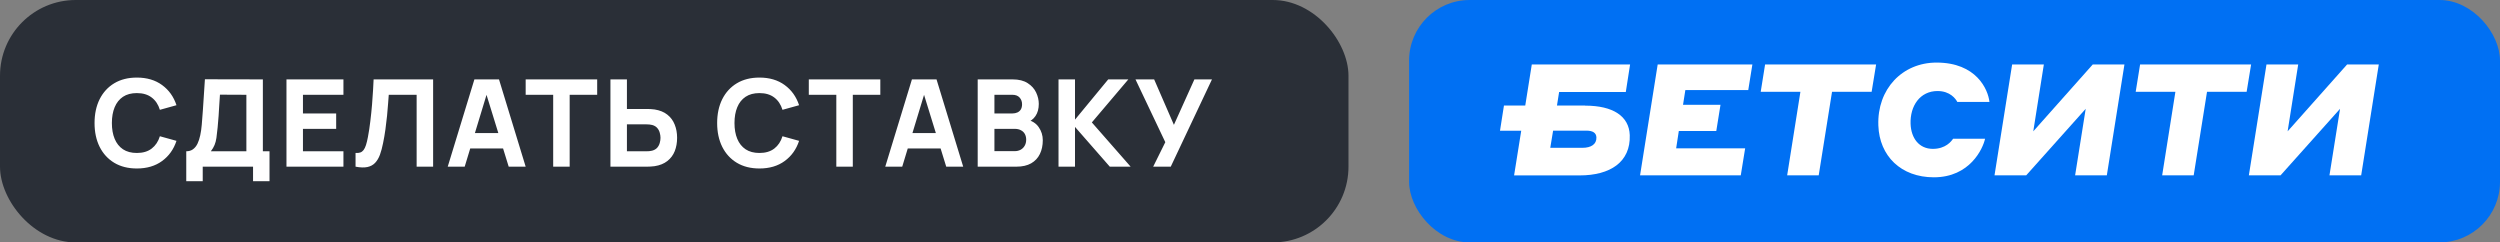
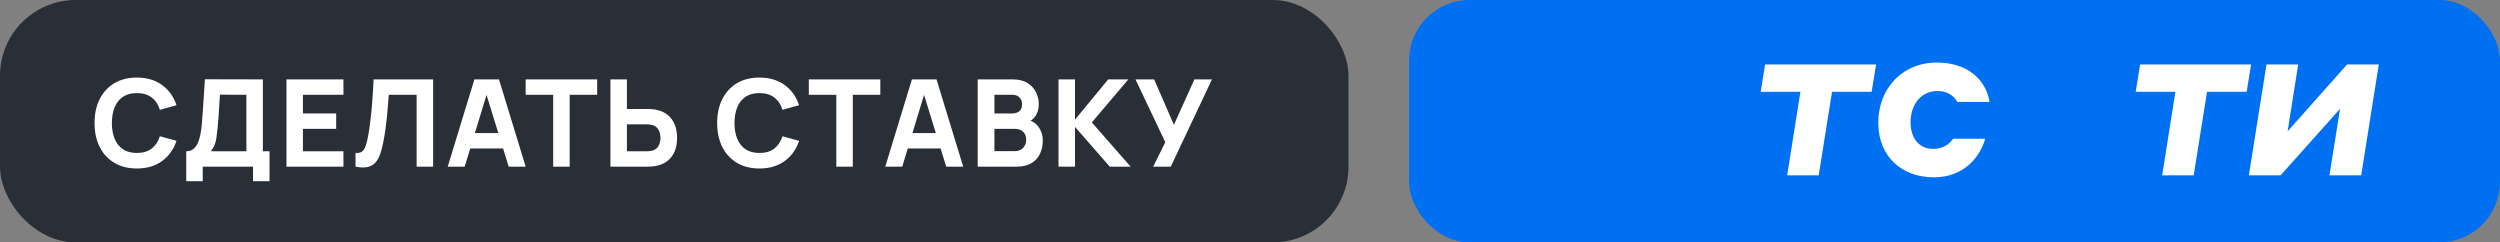
<svg xmlns="http://www.w3.org/2000/svg" width="165" height="16" viewBox="0 0 165 16" fill="none">
  <rect x="0" y="0" width="165" height="16" fill="#808080" stroke="none" />
  <rect width="89" height="16" rx="5" fill="#2A2F37" />
  <path d="M9.032 11.12C8.456 11.12 7.959 10.995 7.54 10.744C7.124 10.493 6.803 10.143 6.576 9.692C6.352 9.241 6.24 8.717 6.24 8.12C6.24 7.523 6.352 6.999 6.576 6.548C6.803 6.097 7.124 5.747 7.54 5.496C7.959 5.245 8.456 5.12 9.032 5.12C9.693 5.12 10.248 5.284 10.696 5.612C11.147 5.94 11.464 6.384 11.648 6.944L10.552 7.248C10.445 6.899 10.265 6.628 10.012 6.436C9.759 6.241 9.432 6.144 9.032 6.144C8.667 6.144 8.361 6.225 8.116 6.388C7.873 6.551 7.691 6.78 7.568 7.076C7.445 7.372 7.384 7.72 7.384 8.12C7.384 8.52 7.445 8.868 7.568 9.164C7.691 9.46 7.873 9.689 8.116 9.852C8.361 10.015 8.667 10.096 9.032 10.096C9.432 10.096 9.759 9.999 10.012 9.804C10.265 9.609 10.445 9.339 10.552 8.992L11.648 9.296C11.464 9.856 11.147 10.3 10.696 10.628C10.248 10.956 9.693 11.12 9.032 11.12ZM12.293 11.96V9.984C12.466 9.984 12.613 9.941 12.732 9.856C12.855 9.768 12.955 9.645 13.033 9.488C13.11 9.328 13.171 9.141 13.216 8.928C13.262 8.715 13.295 8.483 13.316 8.232C13.343 7.912 13.367 7.597 13.389 7.288C13.41 6.976 13.431 6.653 13.453 6.32C13.474 5.984 13.498 5.621 13.524 5.232L17.349 5.24V9.984H17.788V11.96H16.701V11H13.38V11.96H12.293ZM13.916 9.984H16.261V6.256L14.517 6.248C14.498 6.512 14.482 6.755 14.469 6.976C14.458 7.197 14.444 7.421 14.428 7.648C14.412 7.875 14.391 8.128 14.364 8.408C14.338 8.688 14.311 8.919 14.284 9.1C14.258 9.279 14.216 9.435 14.161 9.568C14.107 9.701 14.026 9.84 13.916 9.984ZM18.907 11V5.24H22.667V6.256H19.995V7.488H22.187V8.504H19.995V9.984H22.667V11H18.907ZM23.466 11V10.096C23.589 10.104 23.693 10.093 23.778 10.064C23.863 10.035 23.935 9.981 23.994 9.904C24.055 9.824 24.109 9.715 24.154 9.576C24.199 9.435 24.242 9.259 24.282 9.048C24.346 8.715 24.399 8.364 24.442 7.996C24.487 7.625 24.525 7.263 24.554 6.908C24.583 6.553 24.606 6.231 24.622 5.94C24.638 5.647 24.65 5.413 24.658 5.24H28.586V11H27.498V6.256H25.658C25.647 6.405 25.633 6.6 25.614 6.84C25.598 7.08 25.575 7.345 25.546 7.636C25.517 7.927 25.481 8.228 25.438 8.54C25.395 8.852 25.343 9.155 25.282 9.448C25.226 9.733 25.158 9.987 25.078 10.208C24.998 10.427 24.891 10.607 24.758 10.748C24.627 10.887 24.458 10.979 24.25 11.024C24.042 11.069 23.781 11.061 23.466 11ZM29.55 11L31.31 5.24H32.934L34.694 11H33.574L32.006 5.92H32.214L30.67 11H29.55ZM30.606 9.8V8.784H33.646V9.8H30.606ZM36.51 11V6.256H34.694V5.24H39.414V6.256H37.598V11H36.51ZM40.289 11V5.24H41.377V7.192H42.721C42.774 7.192 42.849 7.195 42.945 7.2C43.041 7.203 43.126 7.211 43.201 7.224C43.542 7.277 43.822 7.391 44.041 7.564C44.262 7.737 44.425 7.956 44.529 8.22C44.636 8.481 44.689 8.773 44.689 9.096C44.689 9.419 44.637 9.712 44.533 9.976C44.429 10.237 44.266 10.455 44.045 10.628C43.826 10.801 43.545 10.915 43.201 10.968C43.126 10.979 43.041 10.987 42.945 10.992C42.852 10.997 42.777 11 42.721 11H40.289ZM41.377 9.984H42.673C42.729 9.984 42.79 9.981 42.857 9.976C42.923 9.971 42.985 9.96 43.041 9.944C43.188 9.904 43.301 9.837 43.381 9.744C43.461 9.648 43.516 9.543 43.545 9.428C43.577 9.311 43.593 9.2 43.593 9.096C43.593 8.992 43.577 8.883 43.545 8.768C43.516 8.651 43.461 8.545 43.381 8.452C43.301 8.356 43.188 8.288 43.041 8.248C42.985 8.232 42.923 8.221 42.857 8.216C42.79 8.211 42.729 8.208 42.673 8.208H41.377V9.984ZM50.124 11.12C49.548 11.12 49.05 10.995 48.632 10.744C48.216 10.493 47.895 10.143 47.668 9.692C47.444 9.241 47.332 8.717 47.332 8.12C47.332 7.523 47.444 6.999 47.668 6.548C47.895 6.097 48.216 5.747 48.632 5.496C49.05 5.245 49.548 5.12 50.124 5.12C50.785 5.12 51.34 5.284 51.788 5.612C52.239 5.94 52.556 6.384 52.74 6.944L51.644 7.248C51.537 6.899 51.357 6.628 51.104 6.436C50.85 6.241 50.524 6.144 50.124 6.144C49.758 6.144 49.453 6.225 49.208 6.388C48.965 6.551 48.782 6.78 48.66 7.076C48.537 7.372 48.476 7.72 48.476 8.12C48.476 8.52 48.537 8.868 48.66 9.164C48.782 9.46 48.965 9.689 49.208 9.852C49.453 10.015 49.758 10.096 50.124 10.096C50.524 10.096 50.85 9.999 51.104 9.804C51.357 9.609 51.537 9.339 51.644 8.992L52.74 9.296C52.556 9.856 52.239 10.3 51.788 10.628C51.34 10.956 50.785 11.12 50.124 11.12ZM55.197 11V6.256H53.381V5.24H58.101V6.256H56.285V11H55.197ZM58.427 11L60.187 5.24H61.811L63.571 11H62.451L60.883 5.92H61.091L59.547 11H58.427ZM59.483 9.8V8.784H62.523V9.8H59.483ZM64.528 11V5.24H66.832C67.243 5.24 67.575 5.323 67.828 5.488C68.082 5.651 68.267 5.856 68.384 6.104C68.501 6.352 68.56 6.603 68.56 6.856C68.56 7.179 68.487 7.447 68.34 7.66C68.196 7.873 67.998 8.016 67.744 8.088V7.888C68.104 7.963 68.374 8.129 68.552 8.388C68.734 8.647 68.824 8.936 68.824 9.256C68.824 9.6 68.76 9.903 68.632 10.164C68.507 10.425 68.315 10.631 68.056 10.78C67.797 10.927 67.472 11 67.08 11H64.528ZM65.632 9.976H66.968C67.115 9.976 67.246 9.945 67.36 9.884C67.475 9.82 67.564 9.732 67.628 9.62C67.695 9.505 67.728 9.371 67.728 9.216C67.728 9.08 67.7 8.959 67.644 8.852C67.588 8.745 67.503 8.661 67.388 8.6C67.276 8.536 67.136 8.504 66.968 8.504H65.632V9.976ZM65.632 7.488H66.816C66.939 7.488 67.048 7.467 67.144 7.424C67.24 7.381 67.316 7.316 67.372 7.228C67.428 7.137 67.456 7.021 67.456 6.88C67.456 6.704 67.401 6.556 67.292 6.436C67.183 6.316 67.024 6.256 66.816 6.256H65.632V7.488ZM69.862 11V5.24H70.95V7.896L73.142 5.24H74.47L72.062 8.08L74.622 11H73.246L70.95 8.376V11H69.862ZM76.11 11L76.91 9.384L74.942 5.24H76.174L77.478 8.24L78.83 5.24H79.99L77.27 11H76.11Z" fill="white" />
  <rect x="93" width="72" height="16" rx="4" fill="#0070F3" />
-   <path d="M109.413 4.255H115.657L115.385 5.945H111.233L111.08 6.915H113.553L113.275 8.645H110.802L110.626 9.79H115.18L114.891 11.571H108.244L109.407 4.255H109.413Z" fill="white" />
  <path d="M118.821 6.059H116.207L116.496 4.255H123.823L123.528 6.059H120.914L120.035 11.571H117.953L118.827 6.059H118.821Z" fill="white" />
  <path d="M123.971 8.271C123.886 5.883 125.548 4.13 127.81 4.13C130.436 4.13 131.213 5.894 131.304 6.728H129.183C129.081 6.529 128.712 6.008 127.878 6.008C126.716 6.008 126.058 6.995 126.098 8.174C126.132 9.121 126.659 9.825 127.567 9.825C128.412 9.825 128.786 9.331 128.905 9.155H131.015C130.873 9.813 130.011 11.702 127.635 11.702C125.462 11.702 124.039 10.29 123.971 8.282V8.271Z" fill="white" />
-   <path d="M132.801 4.255H134.894L134.196 8.668L138.121 4.255H140.213L139.051 11.571H136.958L137.656 7.182L133.731 11.571H131.638L132.801 4.255Z" fill="white" />
  <path d="M143.571 6.059H140.956L141.246 4.255H148.573L148.278 6.059H145.663L144.784 11.571H142.703L143.576 6.059H143.571Z" fill="white" />
  <path d="M149.588 4.255H151.681L150.983 8.668L154.908 4.255H157L155.838 11.571H153.745L154.443 7.182L150.518 11.571H148.425L149.588 4.255Z" fill="white" />
-   <path d="M104.626 6.966H102.76L102.902 6.07H107.303L107.586 4.255H101.098L100.667 6.966H99.261L99 8.628H100.401L99.93 11.577H104.257C106.276 11.577 107.626 10.692 107.564 8.917C107.518 7.669 106.463 6.972 104.62 6.972L104.626 6.966ZM104.439 9.756H102.318L102.505 8.622H104.7C105.131 8.622 105.352 8.775 105.363 9.065C105.38 9.518 105.017 9.756 104.439 9.756Z" fill="white" />
</svg>